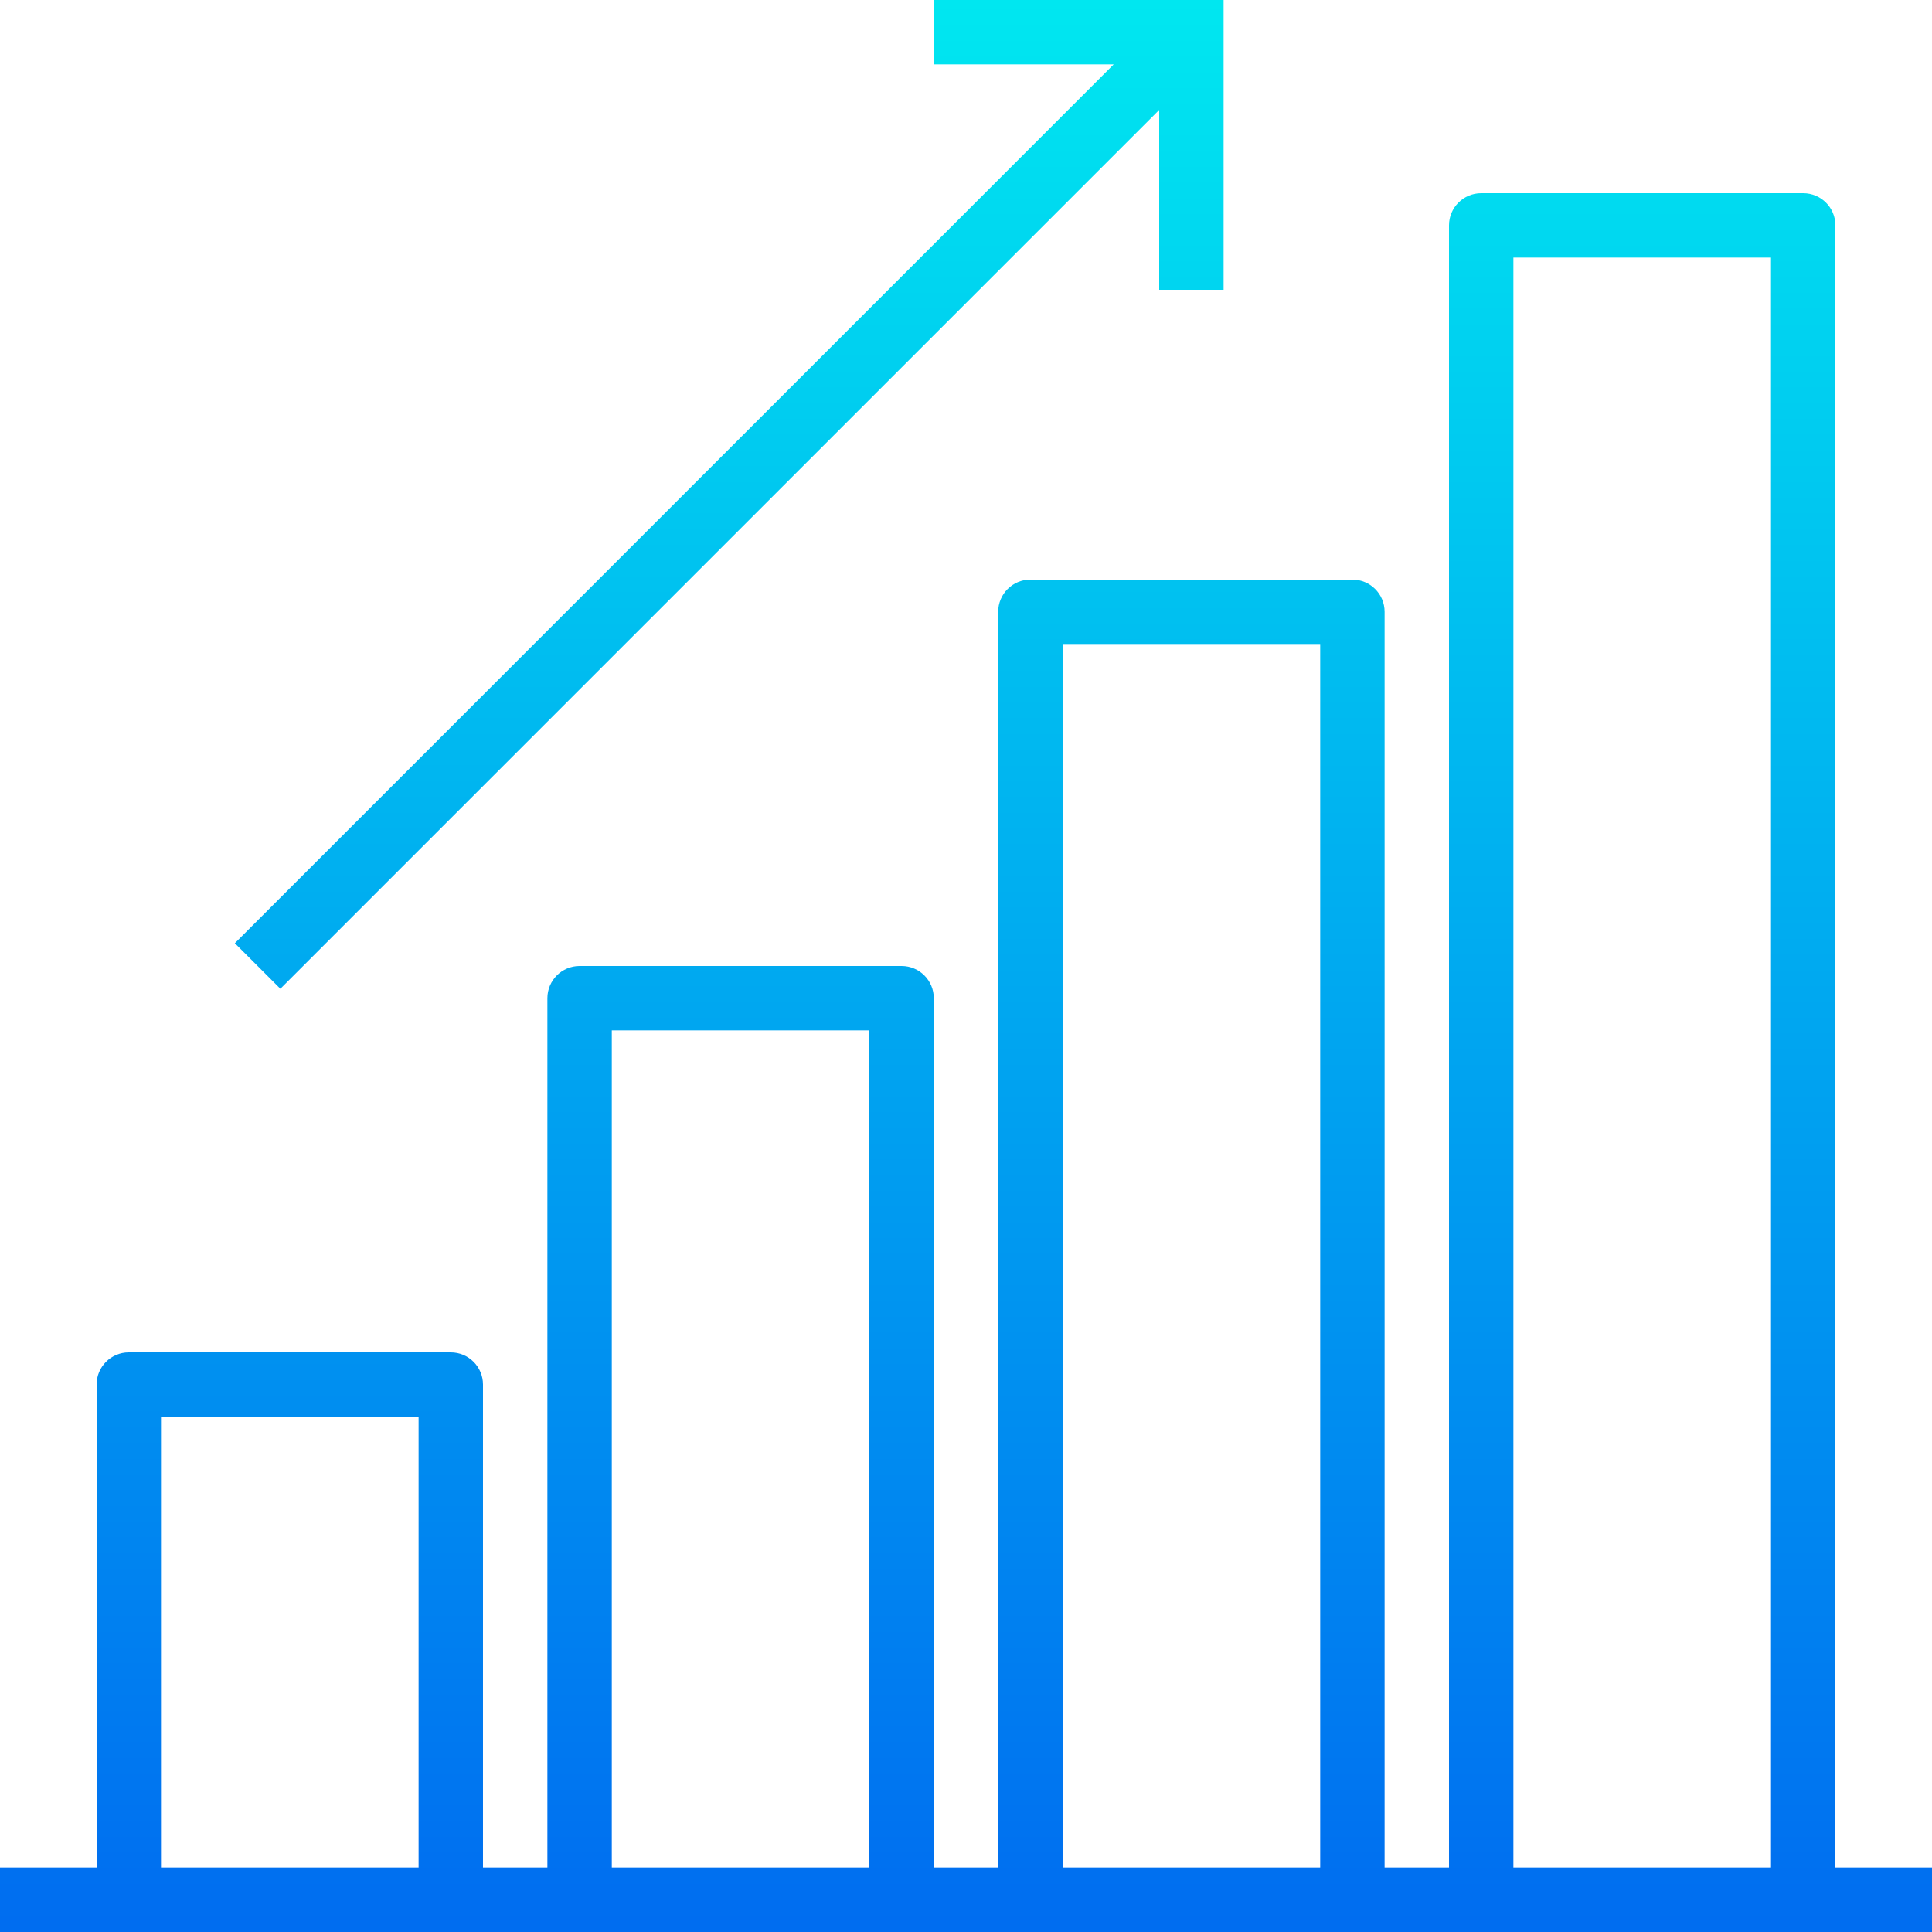
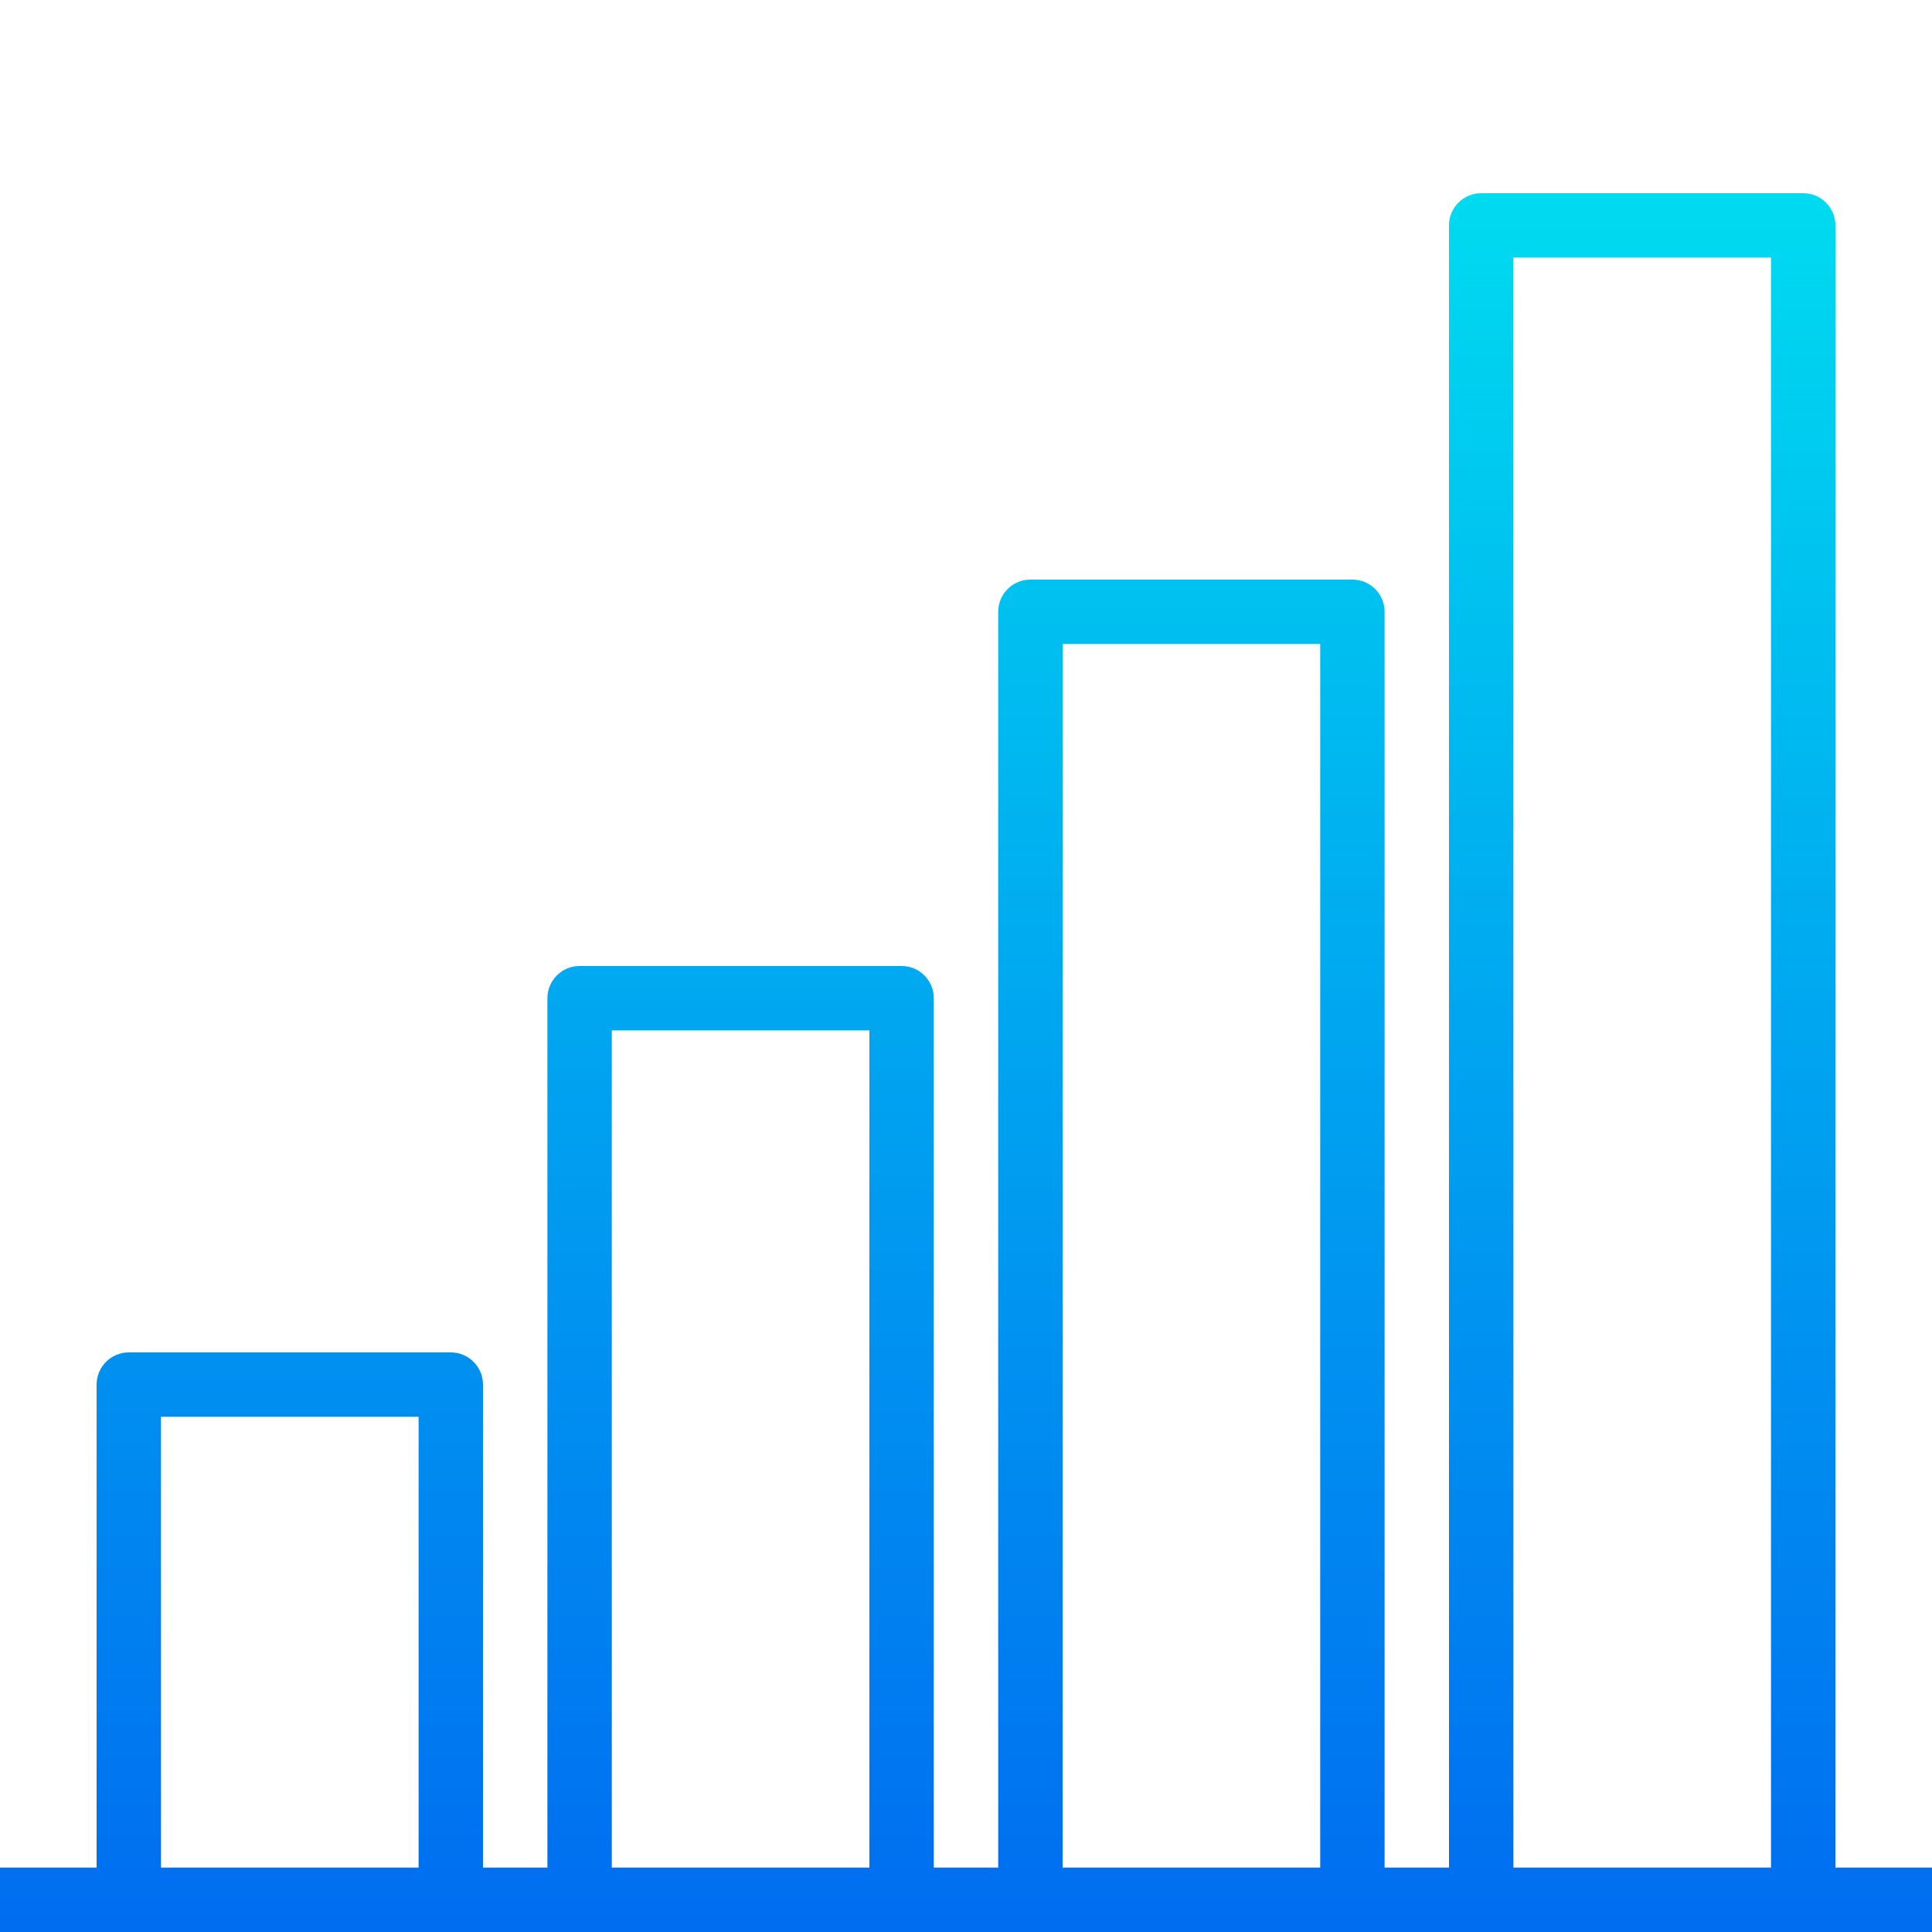
<svg xmlns="http://www.w3.org/2000/svg" version="1.1" id="Capa_1" x="0px" y="0px" viewBox="0 0 480 480" style="enable-background:new 0 0 480 480;" xml:space="preserve">
  <linearGradient id="SVGID_1_" gradientUnits="userSpaceOnUse" x1="-26.875" y1="557.891" x2="-26.875" y2="617.584" gradientTransform="matrix(8 0 0 -8 455 4941)">
    <stop offset="0" style="stop-color:#006DF0" />
    <stop offset="1" style="stop-color:#00E7F0" />
  </linearGradient>
  <path style="fill:url(#SVGID_1_);" d="M456,464V56c0-4.418-3.582-8-8-8h-80c-4.418,0-8,3.582-8,8v408h-16V152c0-4.418-3.582-8-8-8  h-80c-4.418,0-8,3.582-8,8v312h-16V248c0-4.418-3.582-8-8-8h-80c-4.418,0-8,3.582-8,8v216h-16V344c0-4.418-3.582-8-8-8H32  c-4.418,0-8,3.582-8,8v120H0v16h480v-16H456z M40,464V352h64v112H40z M152,464V256h64v208H152z M264,464V160h64v304H264z M376,464  V64h64v400H376z" />
  <linearGradient id="SVGID_2_" gradientUnits="userSpaceOnUse" x1="-34.228" y1="557.891" x2="-34.228" y2="617.584" gradientTransform="matrix(8 0 0 -8 455 4941)">
    <stop offset="0" style="stop-color:#006DF0" />
    <stop offset="1" style="stop-color:#00E7F0" />
  </linearGradient>
-   <path style="fill:url(#SVGID_2_);" d="M69.656,245.656L288,27.312V72h16V0h-72v16h44.688L58.344,234.344L69.656,245.656z" />
  <g>
</g>
  <g>
</g>
  <g>
</g>
  <g>
</g>
  <g>
</g>
  <g>
</g>
  <g>
</g>
  <g>
</g>
  <g>
</g>
  <g>
</g>
  <g>
</g>
  <g>
</g>
  <g>
</g>
  <g>
</g>
  <g>
</g>
</svg>